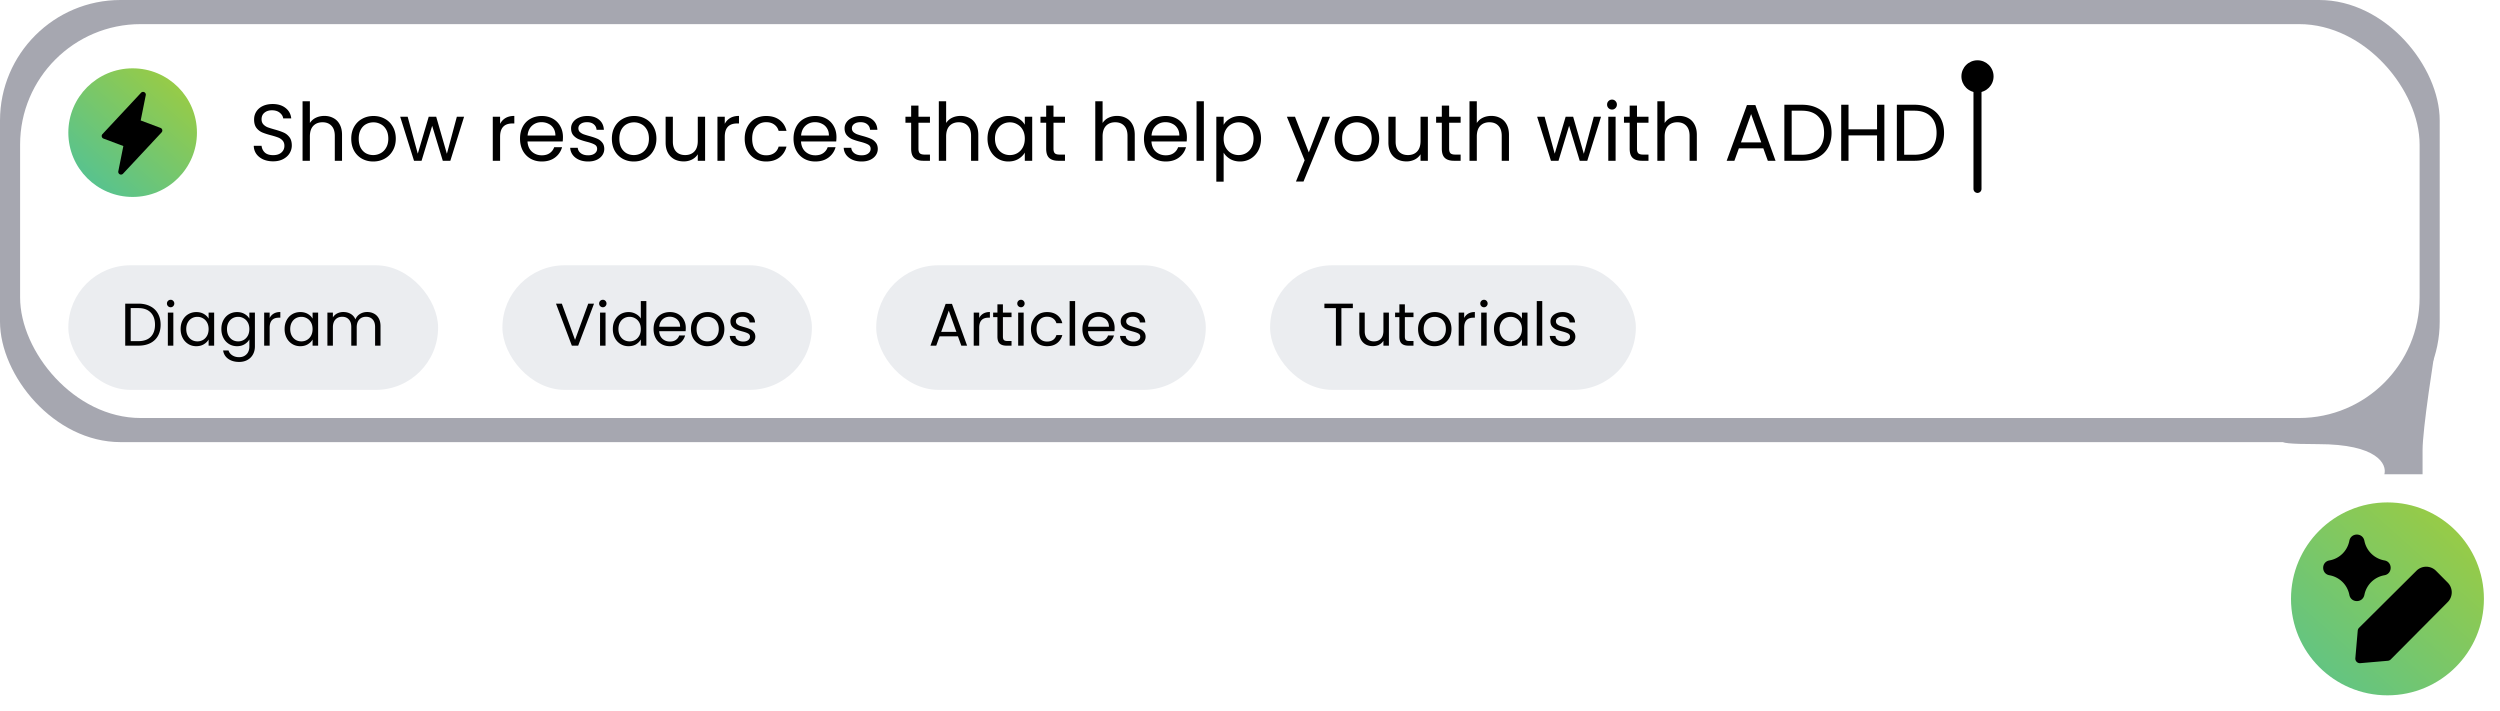
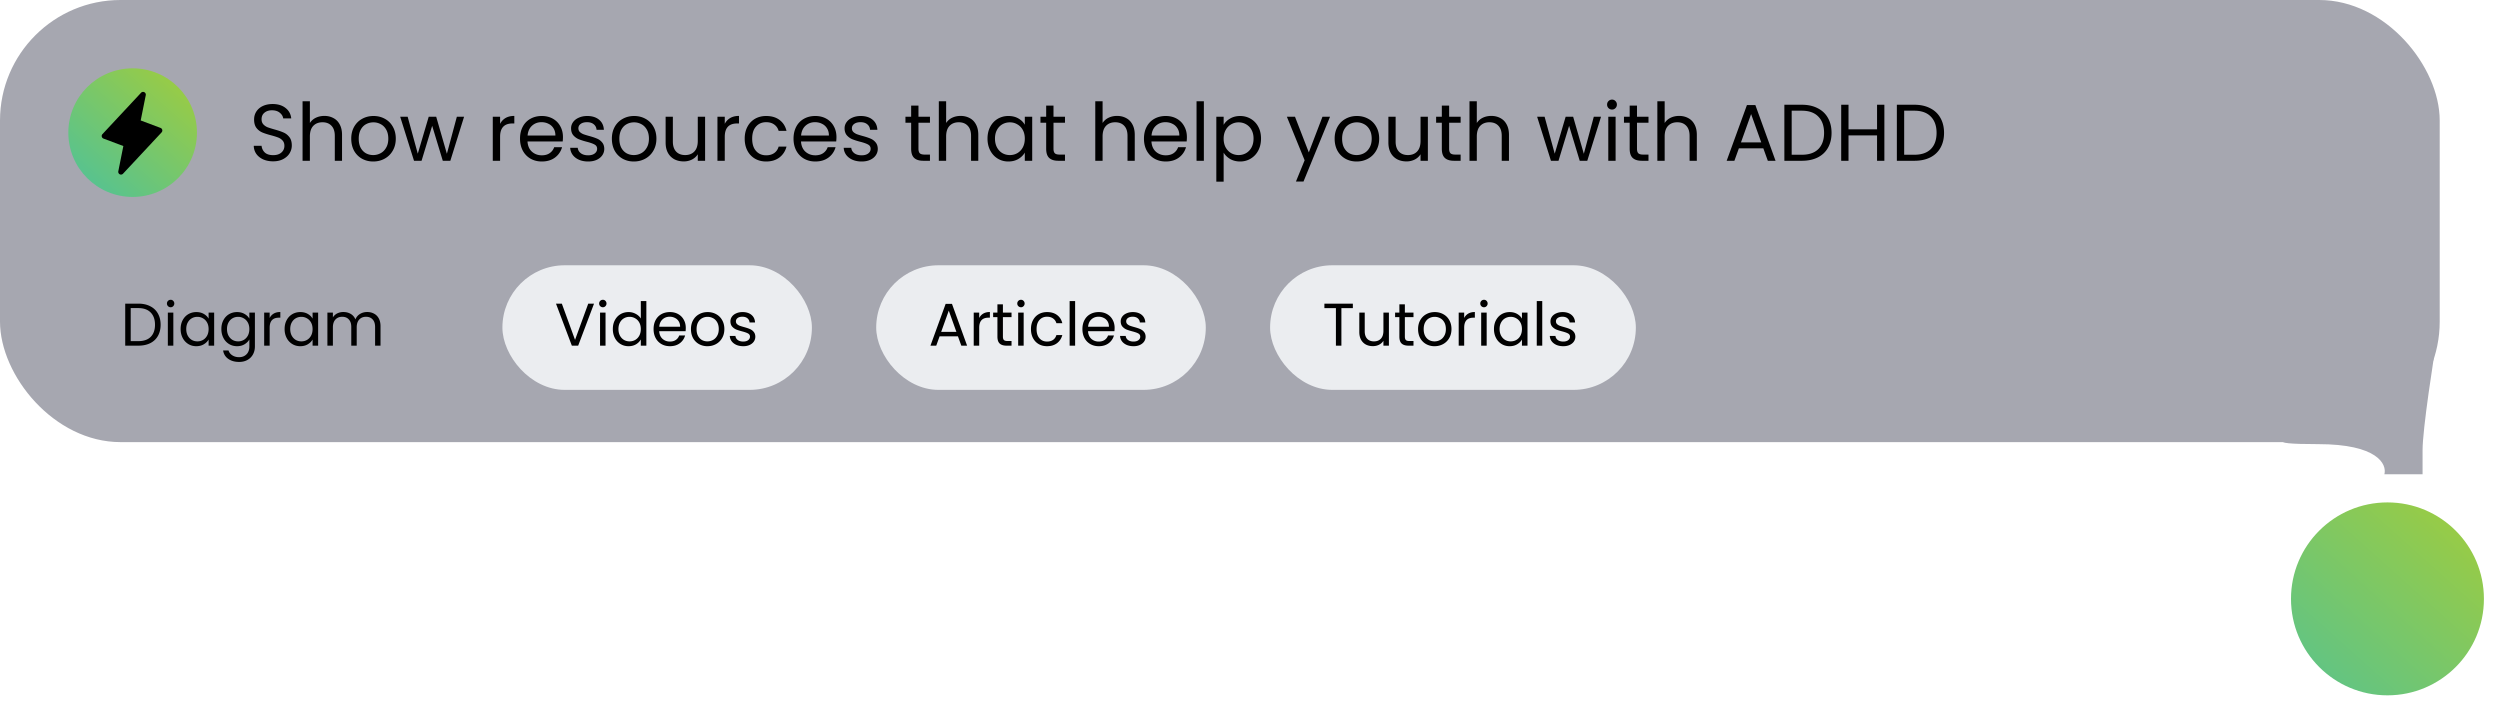
<svg xmlns="http://www.w3.org/2000/svg" width="622" height="177" fill="none">
  <rect width="607" height="110" fill="#A6A7B0" rx="30" />
  <path fill="#A6A7B0" d="M606.736 81.5V75l-3.5 8-4 9.5-9 11.5-15.5 4.5c-5.5.667-12.8 2 2 2s17.167 5 16.5 7.5h9.5v-6c0-5.2 2.667-22.5 4-30.5Z" />
-   <rect width="597" height="98" x="5" y="6" fill="#fff" rx="30" />
  <path fill="#000" d="M67.96 40.14c-.92 0-1.747-.16-2.48-.48-.72-.333-1.287-.787-1.7-1.36a3.532 3.532 0 0 1-.64-2.02h1.94c.067.653.333 1.207.8 1.66.48.44 1.173.66 2.08.66.867 0 1.547-.213 2.04-.64.507-.44.76-1 .76-1.68 0-.533-.147-.967-.44-1.3a2.81 2.81 0 0 0-1.1-.76c-.44-.173-1.033-.36-1.78-.56-.92-.24-1.66-.48-2.22-.72a3.686 3.686 0 0 1-1.42-1.12c-.387-.52-.58-1.213-.58-2.08 0-.76.193-1.433.58-2.02.387-.587.927-1.04 1.62-1.36.707-.32 1.513-.48 2.42-.48 1.307 0 2.373.327 3.2.98.84.653 1.313 1.52 1.42 2.6h-2c-.067-.533-.347-1-.84-1.4-.493-.413-1.147-.62-1.96-.62-.76 0-1.38.2-1.86.6-.48.387-.72.933-.72 1.64 0 .507.14.92.42 1.24.293.32.647.567 1.06.74.427.16 1.02.347 1.78.56.92.253 1.66.507 2.22.76.56.24 1.04.62 1.44 1.14.4.507.6 1.2.6 2.08 0 .68-.18 1.32-.54 1.92-.36.6-.893 1.087-1.6 1.46-.707.373-1.54.56-2.5.56Zm12.758-11.3c.827 0 1.574.18 2.24.54.667.347 1.187.873 1.56 1.58.387.707.58 1.567.58 2.58V40h-1.8v-6.2c0-1.093-.273-1.927-.82-2.5-.546-.587-1.293-.88-2.24-.88-.96 0-1.726.3-2.3.9-.56.6-.84 1.473-.84 2.62V40h-1.82V25.2h1.82v5.4a3.6 3.6 0 0 1 1.48-1.3c.64-.307 1.354-.46 2.14-.46Zm12.133 11.34c-1.026 0-1.96-.233-2.8-.7a5.088 5.088 0 0 1-1.96-1.98c-.466-.867-.7-1.867-.7-3 0-1.12.24-2.107.72-2.96.494-.867 1.16-1.527 2-1.98.84-.467 1.78-.7 2.82-.7 1.04 0 1.98.233 2.82.7.84.453 1.5 1.107 1.98 1.96.494.853.74 1.847.74 2.98s-.253 2.133-.76 3a5.15 5.15 0 0 1-2.02 1.98c-.853.467-1.8.7-2.84.7Zm0-1.6c.654 0 1.267-.153 1.84-.46.574-.307 1.034-.767 1.38-1.38.36-.613.54-1.36.54-2.24 0-.88-.173-1.627-.52-2.24-.346-.613-.8-1.067-1.36-1.36a3.728 3.728 0 0 0-1.82-.46c-.666 0-1.28.153-1.84.46-.546.293-.986.747-1.32 1.36-.333.613-.5 1.36-.5 2.24 0 .893.16 1.647.48 2.26.334.613.774 1.073 1.32 1.38.547.293 1.147.44 1.8.44Zm22.613-9.54L112.044 40h-1.88l-2.64-8.7-2.64 8.7h-1.88l-3.44-10.96h1.86l2.52 9.2 2.72-9.2h1.86l2.66 9.22 2.48-9.22h1.8Zm8.959 1.78a3.508 3.508 0 0 1 1.36-1.46c.6-.347 1.326-.52 2.18-.52v1.88h-.48c-2.04 0-3.06 1.107-3.06 3.32V40h-1.82V29.04h1.82v1.78Zm15.64 3.28c0 .347-.02.713-.06 1.1h-8.76c.067 1.08.434 1.927 1.1 2.54.68.6 1.5.9 2.46.9.787 0 1.44-.18 1.96-.54a2.94 2.94 0 0 0 1.12-1.48h1.96a4.758 4.758 0 0 1-1.76 2.58c-.88.653-1.973.98-3.28.98-1.04 0-1.973-.233-2.8-.7a4.996 4.996 0 0 1-1.92-1.98c-.466-.867-.7-1.867-.7-3s.227-2.127.68-2.98a4.733 4.733 0 0 1 1.9-1.96c.827-.467 1.774-.7 2.84-.7 1.04 0 1.96.227 2.76.68a4.62 4.62 0 0 1 1.84 1.88c.44.787.66 1.68.66 2.68Zm-1.88-.38c0-.693-.153-1.287-.46-1.78a2.887 2.887 0 0 0-1.26-1.14c-.52-.267-1.1-.4-1.74-.4-.92 0-1.706.293-2.36.88-.64.587-1.006 1.4-1.1 2.44h6.92Zm8.163 6.46c-.84 0-1.594-.14-2.26-.42-.667-.293-1.194-.693-1.58-1.2a3.24 3.24 0 0 1-.64-1.78h1.88c.053.547.306.993.76 1.34.466.347 1.073.52 1.82.52.693 0 1.24-.153 1.64-.46.4-.307.6-.693.6-1.16 0-.48-.214-.833-.64-1.06-.427-.24-1.087-.473-1.98-.7a16.257 16.257 0 0 1-2-.64 3.792 3.792 0 0 1-1.32-.98c-.36-.44-.54-1.013-.54-1.72 0-.56.166-1.073.5-1.54.333-.467.806-.833 1.42-1.1.613-.28 1.313-.42 2.1-.42 1.213 0 2.193.307 2.94.92.746.613 1.146 1.453 1.2 2.52h-1.82c-.04-.573-.274-1.033-.7-1.38-.414-.347-.974-.52-1.68-.52-.654 0-1.174.14-1.56.42-.387.28-.58.647-.58 1.1 0 .36.113.66.34.9.24.227.533.413.88.56.36.133.853.287 1.48.46.786.213 1.426.427 1.92.64.493.2.913.507 1.26.92.36.413.546.953.56 1.62 0 .6-.167 1.14-.5 1.62-.334.48-.807.86-1.42 1.14-.6.267-1.294.4-2.08.4Zm11.349 0c-1.027 0-1.96-.233-2.8-.7a5.086 5.086 0 0 1-1.96-1.98c-.467-.867-.7-1.867-.7-3 0-1.12.24-2.107.72-2.96a5.008 5.008 0 0 1 2-1.98c.84-.467 1.78-.7 2.82-.7 1.04 0 1.98.233 2.82.7.84.453 1.5 1.107 1.98 1.96.493.853.74 1.847.74 2.98s-.253 2.133-.76 3a5.15 5.15 0 0 1-2.02 1.98c-.853.467-1.8.7-2.84.7Zm0-1.6a3.84 3.84 0 0 0 1.84-.46c.573-.307 1.033-.767 1.38-1.38.36-.613.54-1.36.54-2.24 0-.88-.173-1.627-.52-2.24-.347-.613-.8-1.067-1.36-1.36a3.73 3.73 0 0 0-1.82-.46c-.667 0-1.28.153-1.84.46-.547.293-.987.747-1.32 1.36-.333.613-.5 1.36-.5 2.24 0 .893.16 1.647.48 2.26.333.613.773 1.073 1.32 1.38.547.293 1.147.44 1.8.44Zm17.733-9.54V40h-1.82v-1.62c-.347.56-.833 1-1.46 1.32a4.495 4.495 0 0 1-2.04.46c-.853 0-1.62-.173-2.3-.52a3.98 3.98 0 0 1-1.62-1.6c-.387-.707-.58-1.567-.58-2.58v-6.42h1.8v6.18c0 1.08.273 1.913.82 2.5.547.573 1.293.86 2.24.86.973 0 1.74-.3 2.3-.9.56-.6.84-1.473.84-2.62v-6.02h1.82Zm4.893 1.78a3.508 3.508 0 0 1 1.36-1.46c.6-.347 1.327-.52 2.18-.52v1.88h-.48c-2.04 0-3.06 1.107-3.06 3.32V40h-1.82V29.04h1.82v1.78Zm4.961 3.68c0-1.133.227-2.12.68-2.96a4.895 4.895 0 0 1 1.88-1.98c.813-.467 1.74-.7 2.78-.7 1.347 0 2.453.327 3.32.98.88.653 1.46 1.56 1.74 2.72h-1.96a2.798 2.798 0 0 0-1.1-1.58c-.533-.387-1.2-.58-2-.58-1.04 0-1.88.36-2.52 1.08-.64.707-.96 1.713-.96 3.02 0 1.32.32 2.34.96 3.06.64.72 1.48 1.08 2.52 1.08.8 0 1.467-.187 2-.56.533-.373.9-.907 1.1-1.6h1.96c-.293 1.12-.88 2.02-1.76 2.7-.88.667-1.98 1-3.3 1-1.04 0-1.967-.233-2.78-.7a4.895 4.895 0 0 1-1.88-1.98c-.453-.853-.68-1.853-.68-3Zm22.828-.4c0 .347-.02.713-.06 1.1h-8.76c.067 1.08.434 1.927 1.1 2.54.68.6 1.5.9 2.46.9.787 0 1.44-.18 1.96-.54a2.94 2.94 0 0 0 1.12-1.48h1.96a4.758 4.758 0 0 1-1.76 2.58c-.88.653-1.973.98-3.28.98-1.04 0-1.973-.233-2.8-.7a4.996 4.996 0 0 1-1.92-1.98c-.466-.867-.7-1.867-.7-3s.227-2.127.68-2.98a4.733 4.733 0 0 1 1.9-1.96c.827-.467 1.774-.7 2.84-.7 1.04 0 1.96.227 2.76.68a4.62 4.62 0 0 1 1.84 1.88c.44.787.66 1.68.66 2.68Zm-1.88-.38c0-.693-.153-1.287-.46-1.78a2.887 2.887 0 0 0-1.26-1.14c-.52-.267-1.1-.4-1.74-.4-.92 0-1.706.293-2.36.88-.64.587-1.006 1.4-1.1 2.44h6.92Zm8.163 6.46c-.84 0-1.594-.14-2.26-.42-.667-.293-1.194-.693-1.58-1.2a3.24 3.24 0 0 1-.64-1.78h1.88c.053.547.306.993.76 1.34.466.347 1.073.52 1.82.52.693 0 1.24-.153 1.64-.46.4-.307.6-.693.6-1.16 0-.48-.214-.833-.64-1.06-.427-.24-1.087-.473-1.98-.7a16.257 16.257 0 0 1-2-.64 3.792 3.792 0 0 1-1.32-.98c-.36-.44-.54-1.013-.54-1.72 0-.56.166-1.073.5-1.54.333-.467.806-.833 1.42-1.1.613-.28 1.313-.42 2.1-.42 1.213 0 2.193.307 2.94.92.746.613 1.146 1.453 1.2 2.52h-1.82c-.04-.573-.274-1.033-.7-1.38-.414-.347-.974-.52-1.68-.52-.654 0-1.174.14-1.56.42-.387.28-.58.647-.58 1.1 0 .36.113.66.34.9.24.227.533.413.88.56.36.133.853.287 1.48.46.786.213 1.426.427 1.92.64.493.2.913.507 1.26.92.36.413.546.953.56 1.62 0 .6-.167 1.14-.5 1.62-.334.48-.807.86-1.42 1.14-.6.267-1.294.4-2.08.4Zm14.121-9.64V37c0 .533.113.913.34 1.14.227.213.62.32 1.18.32h1.34V40h-1.64c-1.013 0-1.773-.233-2.28-.7-.507-.467-.76-1.233-.76-2.3v-6.46h-1.42v-1.5h1.42v-2.76h1.82v2.76h2.86v1.5h-2.86Zm10.505-1.7c.827 0 1.573.18 2.24.54.667.347 1.187.873 1.56 1.58.387.707.58 1.567.58 2.58V40h-1.8v-6.2c0-1.093-.273-1.927-.82-2.5-.547-.587-1.293-.88-2.24-.88-.96 0-1.727.3-2.3.9-.56.6-.84 1.473-.84 2.62V40h-1.82V25.2h1.82v5.4a3.6 3.6 0 0 1 1.48-1.3c.64-.307 1.353-.46 2.14-.46Zm6.673 5.64c0-1.12.227-2.1.68-2.94.453-.853 1.073-1.513 1.86-1.98a5.18 5.18 0 0 1 2.66-.7c.96 0 1.793.207 2.5.62.707.413 1.233.933 1.58 1.56v-2h1.84V40h-1.84v-2.04c-.36.64-.9 1.173-1.62 1.6-.707.413-1.533.62-2.48.62-.973 0-1.853-.24-2.64-.72-.787-.48-1.407-1.153-1.86-2.02-.453-.867-.68-1.853-.68-2.96Zm9.28.02c0-.827-.167-1.547-.5-2.16a3.442 3.442 0 0 0-1.36-1.4c-.56-.333-1.18-.5-1.86-.5-.68 0-1.3.16-1.86.48-.56.32-1.007.787-1.34 1.4-.333.613-.5 1.333-.5 2.16 0 .84.167 1.573.5 2.2.333.613.78 1.087 1.34 1.42.56.32 1.18.48 1.86.48.68 0 1.3-.16 1.86-.48a3.58 3.58 0 0 0 1.36-1.42c.333-.627.5-1.353.5-2.18Zm7.136-3.96V37c0 .533.113.913.34 1.14.226.213.62.32 1.18.32h1.34V40h-1.64c-1.014 0-1.774-.233-2.28-.7-.507-.467-.76-1.233-.76-2.3v-6.46h-1.42v-1.5h1.42v-2.76h1.82v2.76h2.86v1.5h-2.86Zm15.837-1.7c.827 0 1.573.18 2.24.54.667.347 1.187.873 1.56 1.58.387.707.58 1.567.58 2.58V40h-1.8v-6.2c0-1.093-.273-1.927-.82-2.5-.547-.587-1.293-.88-2.24-.88-.96 0-1.727.3-2.3.9-.56.6-.84 1.473-.84 2.62V40h-1.82V25.2h1.82v5.4a3.6 3.6 0 0 1 1.48-1.3c.64-.307 1.353-.46 2.14-.46Zm17.353 5.26c0 .347-.02.713-.06 1.1h-8.76c.066 1.08.433 1.927 1.1 2.54.68.6 1.5.9 2.46.9.786 0 1.44-.18 1.96-.54a2.951 2.951 0 0 0 1.12-1.48h1.96a4.763 4.763 0 0 1-1.76 2.58c-.88.653-1.974.98-3.28.98-1.04 0-1.974-.233-2.8-.7a4.983 4.983 0 0 1-1.92-1.98c-.467-.867-.7-1.867-.7-3s.226-2.127.68-2.98a4.72 4.72 0 0 1 1.9-1.96c.826-.467 1.773-.7 2.84-.7 1.04 0 1.96.227 2.76.68.8.453 1.413 1.08 1.84 1.88.44.787.66 1.68.66 2.68Zm-1.88-.38c0-.693-.154-1.287-.46-1.78a2.898 2.898 0 0 0-1.26-1.14c-.52-.267-1.1-.4-1.74-.4-.92 0-1.707.293-2.36.88-.64.587-1.007 1.4-1.1 2.44h6.92Zm6.102-8.52V40h-1.82V25.2h1.82Zm4.922 5.86c.36-.627.893-1.147 1.6-1.56.72-.427 1.553-.64 2.5-.64.973 0 1.853.233 2.64.7a4.895 4.895 0 0 1 1.88 1.98c.453.84.68 1.82.68 2.94 0 1.107-.227 2.093-.68 2.96a5.001 5.001 0 0 1-1.88 2.02c-.787.48-1.667.72-2.64.72-.933 0-1.76-.207-2.48-.62-.707-.427-1.247-.953-1.62-1.58v7.22h-1.82V29.04h1.82v2.02Zm7.44 3.42c0-.827-.167-1.547-.5-2.16a3.442 3.442 0 0 0-1.36-1.4c-.56-.32-1.18-.48-1.86-.48-.667 0-1.287.167-1.86.5-.56.32-1.013.793-1.36 1.42-.333.613-.5 1.327-.5 2.14 0 .827.167 1.553.5 2.18.347.613.8 1.087 1.36 1.42.573.32 1.193.48 1.86.48.68 0 1.3-.16 1.86-.48a3.58 3.58 0 0 0 1.36-1.42c.333-.627.5-1.36.5-2.2Zm19.028-5.44-6.6 16.12h-1.88l2.16-5.28-4.42-10.84h2.02l3.44 8.88 3.4-8.88h1.88Zm6.609 11.14c-1.026 0-1.96-.233-2.8-.7a5.093 5.093 0 0 1-1.96-1.98c-.466-.867-.7-1.867-.7-3 0-1.12.24-2.107.72-2.96.494-.867 1.16-1.527 2-1.98.84-.467 1.78-.7 2.82-.7 1.04 0 1.98.233 2.82.7.84.453 1.5 1.107 1.98 1.96.494.853.74 1.847.74 2.98s-.253 2.133-.76 3a5.143 5.143 0 0 1-2.02 1.98c-.853.467-1.8.7-2.84.7Zm0-1.6a3.84 3.84 0 0 0 1.84-.46c.574-.307 1.034-.767 1.38-1.38.36-.613.54-1.36.54-2.24 0-.88-.173-1.627-.52-2.24-.346-.613-.8-1.067-1.36-1.36a3.726 3.726 0 0 0-1.82-.46 3.77 3.77 0 0 0-1.84.46c-.546.293-.986.747-1.32 1.36-.333.613-.5 1.36-.5 2.24 0 .893.16 1.647.48 2.26.334.613.774 1.073 1.32 1.38.547.293 1.147.44 1.8.44Zm17.733-9.54V40h-1.82v-1.62c-.346.56-.833 1-1.46 1.32a4.495 4.495 0 0 1-2.04.46c-.853 0-1.62-.173-2.3-.52a3.98 3.98 0 0 1-1.62-1.6c-.386-.707-.58-1.567-.58-2.58v-6.42h1.8v6.18c0 1.08.274 1.913.82 2.5.547.573 1.294.86 2.24.86.974 0 1.74-.3 2.3-.9.56-.6.84-1.473.84-2.62v-6.02h1.82Zm5.293 1.5V37c0 .533.113.913.34 1.14.227.213.62.32 1.18.32h1.34V40h-1.64c-1.013 0-1.773-.233-2.28-.7-.507-.467-.76-1.233-.76-2.3v-6.46h-1.42v-1.5h1.42v-2.76h1.82v2.76h2.86v1.5h-2.86Zm10.505-1.7c.827 0 1.574.18 2.24.54.667.347 1.187.873 1.56 1.58.387.707.58 1.567.58 2.58V40h-1.8v-6.2c0-1.093-.273-1.927-.82-2.5-.546-.587-1.293-.88-2.24-.88-.96 0-1.726.3-2.3.9-.56.6-.84 1.473-.84 2.62V40h-1.82V25.2h1.82v5.4c.36-.56.854-.993 1.48-1.3.64-.307 1.354-.46 2.14-.46Zm27.285.2L394.915 40h-1.88l-2.64-8.7-2.64 8.7h-1.88l-3.44-10.96h1.86l2.52 9.2 2.72-9.2h1.86l2.66 9.22 2.48-9.22h1.8Zm2.747-1.78c-.347 0-.64-.12-.88-.36s-.36-.533-.36-.88.12-.64.36-.88.533-.36.88-.36c.333 0 .613.12.84.36.24.24.36.533.36.88s-.12.64-.36.88a1.11 1.11 0 0 1-.84.36Zm.88 1.78V40h-1.82V29.04h1.82Zm5.321 1.5V37c0 .533.114.913.34 1.14.227.213.62.32 1.18.32h1.34V40h-1.64c-1.013 0-1.773-.233-2.28-.7-.506-.467-.76-1.233-.76-2.3v-6.46h-1.42v-1.5h1.42v-2.76h1.82v2.76h2.86v1.5h-2.86Zm10.506-1.7c.826 0 1.573.18 2.24.54.666.347 1.186.873 1.56 1.58.386.707.58 1.567.58 2.58V40h-1.8v-6.2c0-1.093-.274-1.927-.82-2.5-.547-.587-1.294-.88-2.24-.88-.96 0-1.727.3-2.3.9-.56.6-.84 1.473-.84 2.62V40h-1.82V25.2h1.82v5.4a3.6 3.6 0 0 1 1.48-1.3c.64-.307 1.353-.46 2.14-.46Zm20.925 8.06h-6.08l-1.12 3.1h-1.92l5.04-13.86h2.1l5.02 13.86h-1.92l-1.12-3.1Zm-.52-1.48-2.52-7.04-2.52 7.04h5.04Zm10.096-9.36c1.52 0 2.833.287 3.94.86 1.12.56 1.973 1.367 2.56 2.42.6 1.053.9 2.293.9 3.72s-.3 2.667-.9 3.72c-.587 1.04-1.44 1.84-2.56 2.4-1.107.547-2.42.82-3.94.82h-4.34V26.06h4.34Zm0 12.44c1.8 0 3.173-.473 4.12-1.42.947-.96 1.42-2.3 1.42-4.02 0-1.733-.48-3.087-1.44-4.06-.947-.973-2.313-1.46-4.1-1.46h-2.52V38.5h2.52Zm20.541-12.44V40h-1.82v-6.32h-7.1V40h-1.82V26.06h1.82v6.12h7.1v-6.12h1.82Zm7.447 0c1.52 0 2.834.287 3.94.86 1.12.56 1.974 1.367 2.56 2.42.6 1.053.9 2.293.9 3.72s-.3 2.667-.9 3.72c-.586 1.04-1.44 1.84-2.56 2.4-1.106.547-2.42.82-3.94.82h-4.34V26.06h4.34Zm0 12.44c1.8 0 3.174-.473 4.12-1.42.947-.96 1.42-2.3 1.42-4.02 0-1.733-.48-3.087-1.44-4.06-.946-.973-2.313-1.46-4.1-1.46h-2.52V38.5h2.52Z" />
  <circle cx="33" cy="33" r="16" fill="url(#a)" />
  <path fill="#000" d="m40.207 32.935-9.6 10.285a.686.686 0 0 1-1.174-.6l1.257-6.285-4.94-1.855a.686.686 0 0 1-.257-1.114l9.6-10.286a.686.686 0 0 1 1.173.6l-1.26 6.292 4.94 1.853a.685.685 0 0 1 .257 1.11h.004Z" />
-   <path stroke="#000" stroke-linecap="round" stroke-width="2" d="M492 47V21" />
-   <circle cx="492" cy="19" r="4" fill="#000" />
-   <rect width="92" height="31" x="17" y="66" fill="#EBEDF0" rx="15.5" />
  <rect width="77" height="31" x="125" y="66" fill="#EBEDF0" rx="15.5" />
  <rect width="82" height="31" x="218" y="66" fill="#EBEDF0" rx="15.5" />
  <rect width="91" height="31" x="316" y="66" fill="#EBEDF0" rx="15.5" />
  <path fill="#000" d="M34.41 75.545c1.14 0 2.125.215 2.955.645.84.42 1.48 1.025 1.92 1.815.45.79.675 1.72.675 2.79s-.225 2-.675 2.79c-.44.78-1.08 1.38-1.92 1.8-.83.41-1.815.615-2.955.615h-3.255V75.545h3.255Zm0 9.33c1.35 0 2.38-.355 3.09-1.065.71-.72 1.065-1.725 1.065-3.015 0-1.3-.36-2.315-1.08-3.045-.71-.73-1.735-1.095-3.075-1.095h-1.89v8.22h1.89Zm8.056-8.43c-.26 0-.48-.09-.66-.27a.898.898 0 0 1-.27-.66c0-.26.09-.48.27-.66.18-.18.4-.27.66-.27.25 0 .46.09.63.27.18.18.27.4.27.66s-.09.48-.27.66c-.17.18-.38.27-.63.27Zm.66 1.335V86H41.76v-8.22h1.364Zm1.816 4.08c0-.84.17-1.575.51-2.205.34-.64.805-1.135 1.395-1.485.6-.35 1.265-.525 1.995-.525.72 0 1.345.155 1.875.465.53.31.925.7 1.185 1.17v-1.5h1.38V86h-1.38v-1.53c-.27.48-.675.88-1.215 1.2-.53.31-1.15.465-1.86.465-.73 0-1.39-.18-1.98-.54a3.787 3.787 0 0 1-1.395-1.515c-.34-.65-.51-1.39-.51-2.22Zm6.96.015c0-.62-.125-1.16-.375-1.62-.25-.46-.59-.81-1.02-1.05a2.676 2.676 0 0 0-1.395-.375c-.51 0-.975.12-1.395.36-.42.24-.755.59-1.005 1.05-.25.46-.375 1-.375 1.62 0 .63.125 1.18.375 1.65.25.46.585.815 1.005 1.065.42.24.885.36 1.395.36s.975-.12 1.395-.36c.43-.25.77-.605 1.02-1.065.25-.47.375-1.015.375-1.635Zm7.077-4.23c.71 0 1.33.155 1.86.465.54.31.94.7 1.2 1.17v-1.5h1.38v8.4c0 .75-.16 1.415-.48 1.995-.32.59-.78 1.05-1.38 1.38-.59.33-1.28.495-2.07.495-1.08 0-1.98-.255-2.7-.765-.72-.51-1.145-1.205-1.275-2.085h1.35c.15.5.46.9.93 1.2.47.31 1.035.465 1.695.465.75 0 1.36-.235 1.83-.705.48-.47.72-1.13.72-1.98v-1.725c-.27.48-.67.88-1.2 1.2-.53.32-1.15.48-1.86.48-.73 0-1.395-.18-1.995-.54a3.787 3.787 0 0 1-1.395-1.515c-.34-.65-.51-1.39-.51-2.22 0-.84.17-1.575.51-2.205.34-.64.805-1.135 1.395-1.485.6-.35 1.265-.525 1.995-.525Zm3.06 4.23c0-.62-.125-1.16-.375-1.62-.25-.46-.59-.81-1.02-1.05a2.676 2.676 0 0 0-1.395-.375c-.51 0-.975.12-1.395.36-.42.24-.755.59-1.005 1.05-.25.46-.375 1-.375 1.62 0 .63.125 1.18.375 1.65.25.46.585.815 1.005 1.065.42.24.885.36 1.395.36s.975-.12 1.395-.36c.43-.25.77-.605 1.02-1.065.25-.47.375-1.015.375-1.635Zm5.051-2.76c.24-.47.58-.835 1.02-1.095.45-.26.995-.39 1.635-.39v1.41h-.36c-1.53 0-2.295.83-2.295 2.49V86h-1.365v-8.22h1.365v1.335Zm3.721 2.745c0-.84.17-1.575.51-2.205.34-.64.805-1.135 1.395-1.485.6-.35 1.265-.525 1.995-.525.72 0 1.345.155 1.875.465.53.31.925.7 1.185 1.17v-1.5h1.38V86h-1.38v-1.53c-.27.48-.675.88-1.215 1.2-.53.31-1.15.465-1.86.465-.73 0-1.39-.18-1.98-.54a3.787 3.787 0 0 1-1.395-1.515c-.34-.65-.51-1.39-.51-2.22Zm6.96.015c0-.62-.125-1.16-.375-1.62-.25-.46-.59-.81-1.02-1.05a2.676 2.676 0 0 0-1.395-.375c-.51 0-.975.12-1.395.36-.42.24-.755.59-1.005 1.05-.25.46-.375 1-.375 1.62 0 .63.125 1.18.375 1.65.25.46.585.815 1.005 1.065.42.24.885.36 1.395.36s.975-.12 1.395-.36c.43-.25.77-.605 1.02-1.065.25-.47.375-1.015.375-1.635Zm13.572-4.245c.64 0 1.21.135 1.71.405.5.26.895.655 1.185 1.185.29.53.435 1.175.435 1.935V86h-1.35v-4.65c0-.82-.205-1.445-.615-1.875-.4-.44-.945-.66-1.635-.66-.71 0-1.275.23-1.695.69-.42.45-.63 1.105-.63 1.965V86h-1.35v-4.65c0-.82-.205-1.445-.615-1.875-.4-.44-.945-.66-1.635-.66-.71 0-1.275.23-1.695.69-.42.45-.63 1.105-.63 1.965V86h-1.365v-8.22h1.365v1.185c.27-.43.63-.76 1.08-.99a3.34 3.34 0 0 1 1.515-.345c.69 0 1.3.155 1.83.465.53.31.925.765 1.185 1.365.23-.58.61-1.03 1.14-1.35.53-.32 1.12-.48 1.77-.48Zm56.452-2.085L143.85 86h-1.575l-3.945-10.455h1.455l3.285 9.015 3.285-9.015h1.44Zm2.202.9c-.26 0-.48-.09-.66-.27a.898.898 0 0 1-.27-.66c0-.26.09-.48.27-.66.18-.18.4-.27.66-.27.25 0 .46.09.63.27.18.18.27.4.27.66s-.09.48-.27.66c-.17.18-.38.27-.63.27Zm.66 1.335V86h-1.365v-8.22h1.365Zm1.816 4.08c0-.84.17-1.575.51-2.205.34-.64.805-1.135 1.395-1.485.6-.35 1.27-.525 2.01-.525.64 0 1.235.15 1.785.45.55.29.97.675 1.26 1.155V74.9h1.38V86h-1.38v-1.545c-.27.49-.67.895-1.2 1.215-.53.31-1.15.465-1.86.465-.73 0-1.395-.18-1.995-.54a3.787 3.787 0 0 1-1.395-1.515c-.34-.65-.51-1.39-.51-2.22Zm6.96.015c0-.62-.125-1.16-.375-1.62-.25-.46-.59-.81-1.02-1.05a2.676 2.676 0 0 0-1.395-.375c-.51 0-.975.12-1.395.36-.42.24-.755.59-1.005 1.05-.25.46-.375 1-.375 1.62 0 .63.125 1.18.375 1.65.25.46.585.815 1.005 1.065.42.24.885.36 1.395.36s.975-.12 1.395-.36c.43-.25.77-.605 1.02-1.065.25-.47.375-1.015.375-1.635Zm11.187-.3c0 .26-.015.535-.045.825h-6.57c.05.81.325 1.445.825 1.905.51.45 1.125.675 1.845.675.59 0 1.08-.135 1.47-.405.4-.28.68-.65.84-1.11h1.47a3.57 3.57 0 0 1-1.32 1.935c-.66.49-1.48.735-2.46.735-.78 0-1.48-.175-2.1-.525a3.743 3.743 0 0 1-1.44-1.485c-.35-.65-.525-1.4-.525-2.25 0-.85.17-1.595.51-2.235.34-.64.815-1.13 1.425-1.47.62-.35 1.33-.525 2.13-.525.78 0 1.47.17 2.07.51.6.34 1.06.81 1.38 1.41.33.59.495 1.26.495 2.01Zm-1.41-.285c0-.52-.115-.965-.345-1.335a2.171 2.171 0 0 0-.945-.855c-.39-.2-.825-.3-1.305-.3-.69 0-1.28.22-1.77.66-.48.44-.755 1.05-.825 1.83h5.19Zm6.797 4.845a4.25 4.25 0 0 1-2.1-.525 3.816 3.816 0 0 1-1.47-1.485c-.35-.65-.525-1.4-.525-2.25 0-.84.18-1.58.54-2.22.37-.65.87-1.145 1.5-1.485.63-.35 1.335-.525 2.115-.525.78 0 1.485.175 2.115.525.63.34 1.125.83 1.485 1.47.37.64.555 1.385.555 2.235 0 .85-.19 1.6-.57 2.25a3.862 3.862 0 0 1-1.515 1.485c-.64.35-1.35.525-2.13.525Zm0-1.2c.49 0 .95-.115 1.38-.345.43-.23.775-.575 1.035-1.035.27-.46.405-1.02.405-1.68 0-.66-.13-1.22-.39-1.68-.26-.46-.6-.8-1.02-1.02a2.796 2.796 0 0 0-1.365-.345c-.5 0-.96.115-1.38.345-.41.22-.74.56-.99 1.02-.25.46-.375 1.02-.375 1.68 0 .67.12 1.235.36 1.695.25.46.58.805.99 1.035.41.22.86.33 1.35.33Zm8.919 1.2c-.63 0-1.195-.105-1.695-.315-.5-.22-.895-.52-1.185-.9-.29-.39-.45-.835-.48-1.335h1.41c.04.41.23.745.57 1.005.35.26.805.39 1.365.39.52 0 .93-.115 1.23-.345.3-.23.45-.52.45-.87 0-.36-.16-.625-.48-.795-.32-.18-.815-.355-1.485-.525-.61-.16-1.11-.32-1.5-.48-.38-.17-.71-.415-.99-.735-.27-.33-.405-.76-.405-1.29 0-.42.125-.805.375-1.155s.605-.625 1.065-.825c.46-.21.985-.315 1.575-.315.91 0 1.645.23 2.205.69.56.46.86 1.09.9 1.89h-1.365a1.4 1.4 0 0 0-.525-1.035c-.31-.26-.73-.39-1.26-.39-.49 0-.88.105-1.17.315-.29.21-.435.485-.435.825 0 .27.085.495.255.675.18.17.4.31.66.42.27.1.64.215 1.11.345.59.16 1.07.32 1.44.48.37.15.685.38.945.69.27.31.41.715.42 1.215 0 .45-.125.855-.375 1.215-.25.36-.605.645-1.065.855-.45.2-.97.3-1.56.3Zm53.409-2.46h-4.56l-.84 2.325h-1.44l3.78-10.395h1.575L240.615 86h-1.44l-.84-2.325Zm-.39-1.11-1.89-5.28-1.89 5.28h3.78Zm5.682-3.45c.24-.47.58-.835 1.02-1.095.45-.26.995-.39 1.635-.39v1.41h-.36c-1.53 0-2.295.83-2.295 2.49V86h-1.365v-8.22h1.365v1.335Zm5.896-.21v4.845c0 .4.085.685.255.855.17.16.465.24.885.24h1.005V86h-1.23c-.76 0-1.33-.175-1.71-.525-.38-.35-.57-.925-.57-1.725v-4.845h-1.065V77.78h1.065v-2.07h1.365v2.07h2.145v1.125h-2.145Zm4.504-2.46c-.26 0-.48-.09-.66-.27a.898.898 0 0 1-.27-.66c0-.26.09-.48.27-.66.18-.18.4-.27.66-.27.25 0 .46.09.63.27.18.18.27.4.27.66s-.09.48-.27.66c-.17.18-.38.27-.63.27Zm.66 1.335V86h-1.365v-8.22h1.365Zm1.816 4.095c0-.85.17-1.59.51-2.22.34-.64.81-1.135 1.41-1.485.61-.35 1.305-.525 2.085-.525 1.01 0 1.84.245 2.49.735.66.49 1.095 1.17 1.305 2.04h-1.47c-.14-.5-.415-.895-.825-1.185-.4-.29-.9-.435-1.5-.435-.78 0-1.41.27-1.89.81-.48.53-.72 1.285-.72 2.265 0 .99.24 1.755.72 2.295s1.11.81 1.89.81c.6 0 1.1-.14 1.5-.42.4-.28.675-.68.825-1.2h1.47c-.22.84-.66 1.515-1.32 2.025-.66.5-1.485.75-2.475.75-.78 0-1.475-.175-2.085-.525-.6-.35-1.07-.845-1.41-1.485-.34-.64-.51-1.39-.51-2.25ZM267.49 74.9V86h-1.365V74.9h1.365Zm9.826 6.675c0 .26-.015.535-.045.825h-6.57c.05.81.325 1.445.825 1.905.51.45 1.125.675 1.845.675.59 0 1.08-.135 1.47-.405.4-.28.68-.65.84-1.11h1.47a3.57 3.57 0 0 1-1.32 1.935c-.66.49-1.48.735-2.46.735-.78 0-1.48-.175-2.1-.525a3.743 3.743 0 0 1-1.44-1.485c-.35-.65-.525-1.4-.525-2.25 0-.85.17-1.595.51-2.235.34-.64.815-1.13 1.425-1.47.62-.35 1.33-.525 2.13-.525.78 0 1.47.17 2.07.51.6.34 1.06.81 1.38 1.41.33.59.495 1.26.495 2.01Zm-1.41-.285c0-.52-.115-.965-.345-1.335a2.171 2.171 0 0 0-.945-.855c-.39-.2-.825-.3-1.305-.3-.69 0-1.28.22-1.77.66-.48.44-.755 1.05-.825 1.83h5.19Zm6.122 4.845c-.63 0-1.195-.105-1.695-.315-.5-.22-.895-.52-1.185-.9-.29-.39-.45-.835-.48-1.335h1.41c.04.41.23.745.57 1.005.35.26.805.39 1.365.39.52 0 .93-.115 1.23-.345.3-.23.45-.52.45-.87 0-.36-.16-.625-.48-.795-.32-.18-.815-.355-1.485-.525-.61-.16-1.11-.32-1.5-.48-.38-.17-.71-.415-.99-.735-.27-.33-.405-.76-.405-1.29 0-.42.125-.805.375-1.155s.605-.625 1.065-.825c.46-.21.985-.315 1.575-.315.91 0 1.645.23 2.205.69.56.46.86 1.09.9 1.89h-1.365a1.4 1.4 0 0 0-.525-1.035c-.31-.26-.73-.39-1.26-.39-.49 0-.88.105-1.17.315-.29.21-.435.485-.435.825 0 .27.085.495.255.675.18.17.4.31.66.42.27.1.64.215 1.11.345.59.16 1.07.32 1.44.48.37.15.685.38.945.69.27.31.41.715.42 1.215 0 .45-.125.855-.375 1.215-.25.36-.605.645-1.065.855-.45.2-.97.3-1.56.3Zm54.562-10.59v1.11h-2.85V86h-1.365v-9.345h-2.865v-1.11h7.08Zm8.97 2.235V86h-1.365v-1.215c-.26.42-.625.75-1.095.99-.46.23-.97.345-1.53.345-.64 0-1.215-.13-1.725-.39-.51-.27-.915-.67-1.215-1.2-.29-.53-.435-1.175-.435-1.935V77.78h1.35v4.635c0 .81.205 1.435.615 1.875.41.43.97.645 1.68.645.73 0 1.305-.225 1.725-.675.42-.45.63-1.105.63-1.965V77.78h1.365Zm3.97 1.125v4.845c0 .4.085.685.255.855.17.16.465.24.885.24h1.005V86h-1.23c-.76 0-1.33-.175-1.71-.525-.38-.35-.57-.925-.57-1.725v-4.845H347.1V77.78h1.065v-2.07h1.365v2.07h2.145v1.125h-2.145Zm7.384 7.23a4.25 4.25 0 0 1-2.1-.525 3.816 3.816 0 0 1-1.47-1.485c-.35-.65-.525-1.4-.525-2.25 0-.84.18-1.58.54-2.22.37-.65.87-1.145 1.5-1.485.63-.35 1.335-.525 2.115-.525.78 0 1.485.175 2.115.525.63.34 1.125.83 1.485 1.47.37.64.555 1.385.555 2.235 0 .85-.19 1.6-.57 2.25a3.862 3.862 0 0 1-1.515 1.485c-.64.35-1.35.525-2.13.525Zm0-1.2c.49 0 .95-.115 1.38-.345.43-.23.775-.575 1.035-1.035.27-.46.405-1.02.405-1.68 0-.66-.13-1.22-.39-1.68-.26-.46-.6-.8-1.02-1.02a2.796 2.796 0 0 0-1.365-.345c-.5 0-.96.115-1.38.345-.41.22-.74.56-.99 1.02-.25.46-.375 1.02-.375 1.68 0 .67.12 1.235.36 1.695.25.46.58.805.99 1.035.41.22.86.33 1.35.33Zm7.375-5.82c.24-.47.58-.835 1.02-1.095.45-.26.995-.39 1.635-.39v1.41h-.36c-1.53 0-2.295.83-2.295 2.49V86h-1.365v-8.22h1.365v1.335Zm4.935-2.67c-.26 0-.48-.09-.66-.27a.898.898 0 0 1-.27-.66c0-.26.09-.48.27-.66.18-.18.4-.27.66-.27.25 0 .46.09.63.27.18.18.27.4.27.66s-.09.48-.27.66c-.17.18-.38.27-.63.27Zm.66 1.335V86h-1.365v-8.22h1.365Zm1.817 4.08c0-.84.17-1.575.51-2.205.34-.64.805-1.135 1.395-1.485.6-.35 1.265-.525 1.995-.525.72 0 1.345.155 1.875.465.53.31.925.7 1.185 1.17v-1.5h1.38V86h-1.38v-1.53c-.27.48-.675.88-1.215 1.2-.53.31-1.15.465-1.86.465-.73 0-1.39-.18-1.98-.54a3.787 3.787 0 0 1-1.395-1.515c-.34-.65-.51-1.39-.51-2.22Zm6.96.015c0-.62-.125-1.16-.375-1.62-.25-.46-.59-.81-1.02-1.05a2.676 2.676 0 0 0-1.395-.375c-.51 0-.975.12-1.395.36-.42.24-.755.59-1.005 1.05-.25.46-.375 1-.375 1.62 0 .63.125 1.18.375 1.65.25.46.585.815 1.005 1.065.42.24.885.36 1.395.36s.975-.12 1.395-.36c.43-.25.77-.605 1.02-1.065.25-.47.375-1.015.375-1.635Zm5.051-6.975V86h-1.365V74.9h1.365Zm5.237 11.235c-.63 0-1.195-.105-1.695-.315-.5-.22-.895-.52-1.185-.9-.29-.39-.45-.835-.48-1.335h1.41c.04.41.23.745.57 1.005.35.26.805.39 1.365.39.52 0 .93-.115 1.23-.345.3-.23.45-.52.45-.87 0-.36-.16-.625-.48-.795-.32-.18-.815-.355-1.485-.525-.61-.16-1.11-.32-1.5-.48-.38-.17-.71-.415-.99-.735-.27-.33-.405-.76-.405-1.29 0-.42.125-.805.375-1.155s.605-.625 1.065-.825c.46-.21.985-.315 1.575-.315.91 0 1.645.23 2.205.69.56.46.86 1.09.9 1.89h-1.365a1.4 1.4 0 0 0-.525-1.035c-.31-.26-.73-.39-1.26-.39-.49 0-.88.105-1.17.315-.29.21-.435.485-.435.825 0 .27.085.495.255.675.18.17.4.31.66.42.27.1.64.215 1.11.345.59.16 1.07.32 1.44.48.37.15.685.38.945.69.27.31.41.715.42 1.215 0 .45-.125.855-.375 1.215-.25.36-.605.645-1.065.855-.45.2-.97.3-1.56.3Z" />
  <g filter="url(#b)">
    <circle cx="594" cy="145" r="24" fill="url(#c)" />
-     <path fill="#000" fill-rule="evenodd" d="M584.528 130.495c.435-1.984 3.262-1.998 3.715-.016l.022.1.046.197a6.153 6.153 0 0 0 4.937 4.656c2.069.359 2.069 3.33 0 3.689a6.158 6.158 0 0 0-4.946 4.695l-.059.258c-.453 1.982-3.278 1.968-3.715-.016l-.045-.221a6.116 6.116 0 0 0-4.928-4.718c-2.067-.361-2.067-3.324 0-3.685a6.115 6.115 0 0 0 4.921-4.692l.036-.163.016-.084Zm17.783 6.77a3.434 3.434 0 0 1 3.776.761l.005.003 2.893 2.918a3.432 3.432 0 0 1 0 4.86l-.004.004-14.165 14.256c-.19.193-.443.311-.713.334l-6.857.594a1.142 1.142 0 0 1-1.237-1.236l.595-6.857c.023-.27.141-.523.333-.713l14.256-14.165c.318-.324.7-.582 1.118-.759Z" clip-rule="evenodd" />
  </g>
  <defs>
    <linearGradient id="a" x1="42.905" x2="21.876" y1="20.048" y2="43.971" gradientUnits="userSpaceOnUse">
      <stop stop-color="#97CB47" />
      <stop offset="1" stop-color="#59C38D" />
    </linearGradient>
    <linearGradient id="c" x1="608.857" x2="570" y1="125.571" y2="169" gradientUnits="userSpaceOnUse">
      <stop stop-color="#97CB47" />
      <stop offset="1" stop-color="#59C38D" />
    </linearGradient>
    <filter id="b" width="56" height="56" x="566" y="121" color-interpolation-filters="sRGB" filterUnits="userSpaceOnUse">
      <feFlood flood-opacity="0" result="BackgroundImageFix" />
      <feColorMatrix in="SourceAlpha" result="hardAlpha" values="0 0 0 0 0 0 0 0 0 0 0 0 0 0 0 0 0 0 127 0" />
      <feOffset dy="4" />
      <feGaussianBlur stdDeviation="2" />
      <feComposite in2="hardAlpha" operator="out" />
      <feColorMatrix values="0 0 0 0 0 0 0 0 0 0 0 0 0 0 0 0 0 0 0.25 0" />
      <feBlend in2="BackgroundImageFix" result="effect1_dropShadow_2348_23197" />
      <feBlend in="SourceGraphic" in2="effect1_dropShadow_2348_23197" result="shape" />
    </filter>
  </defs>
</svg>